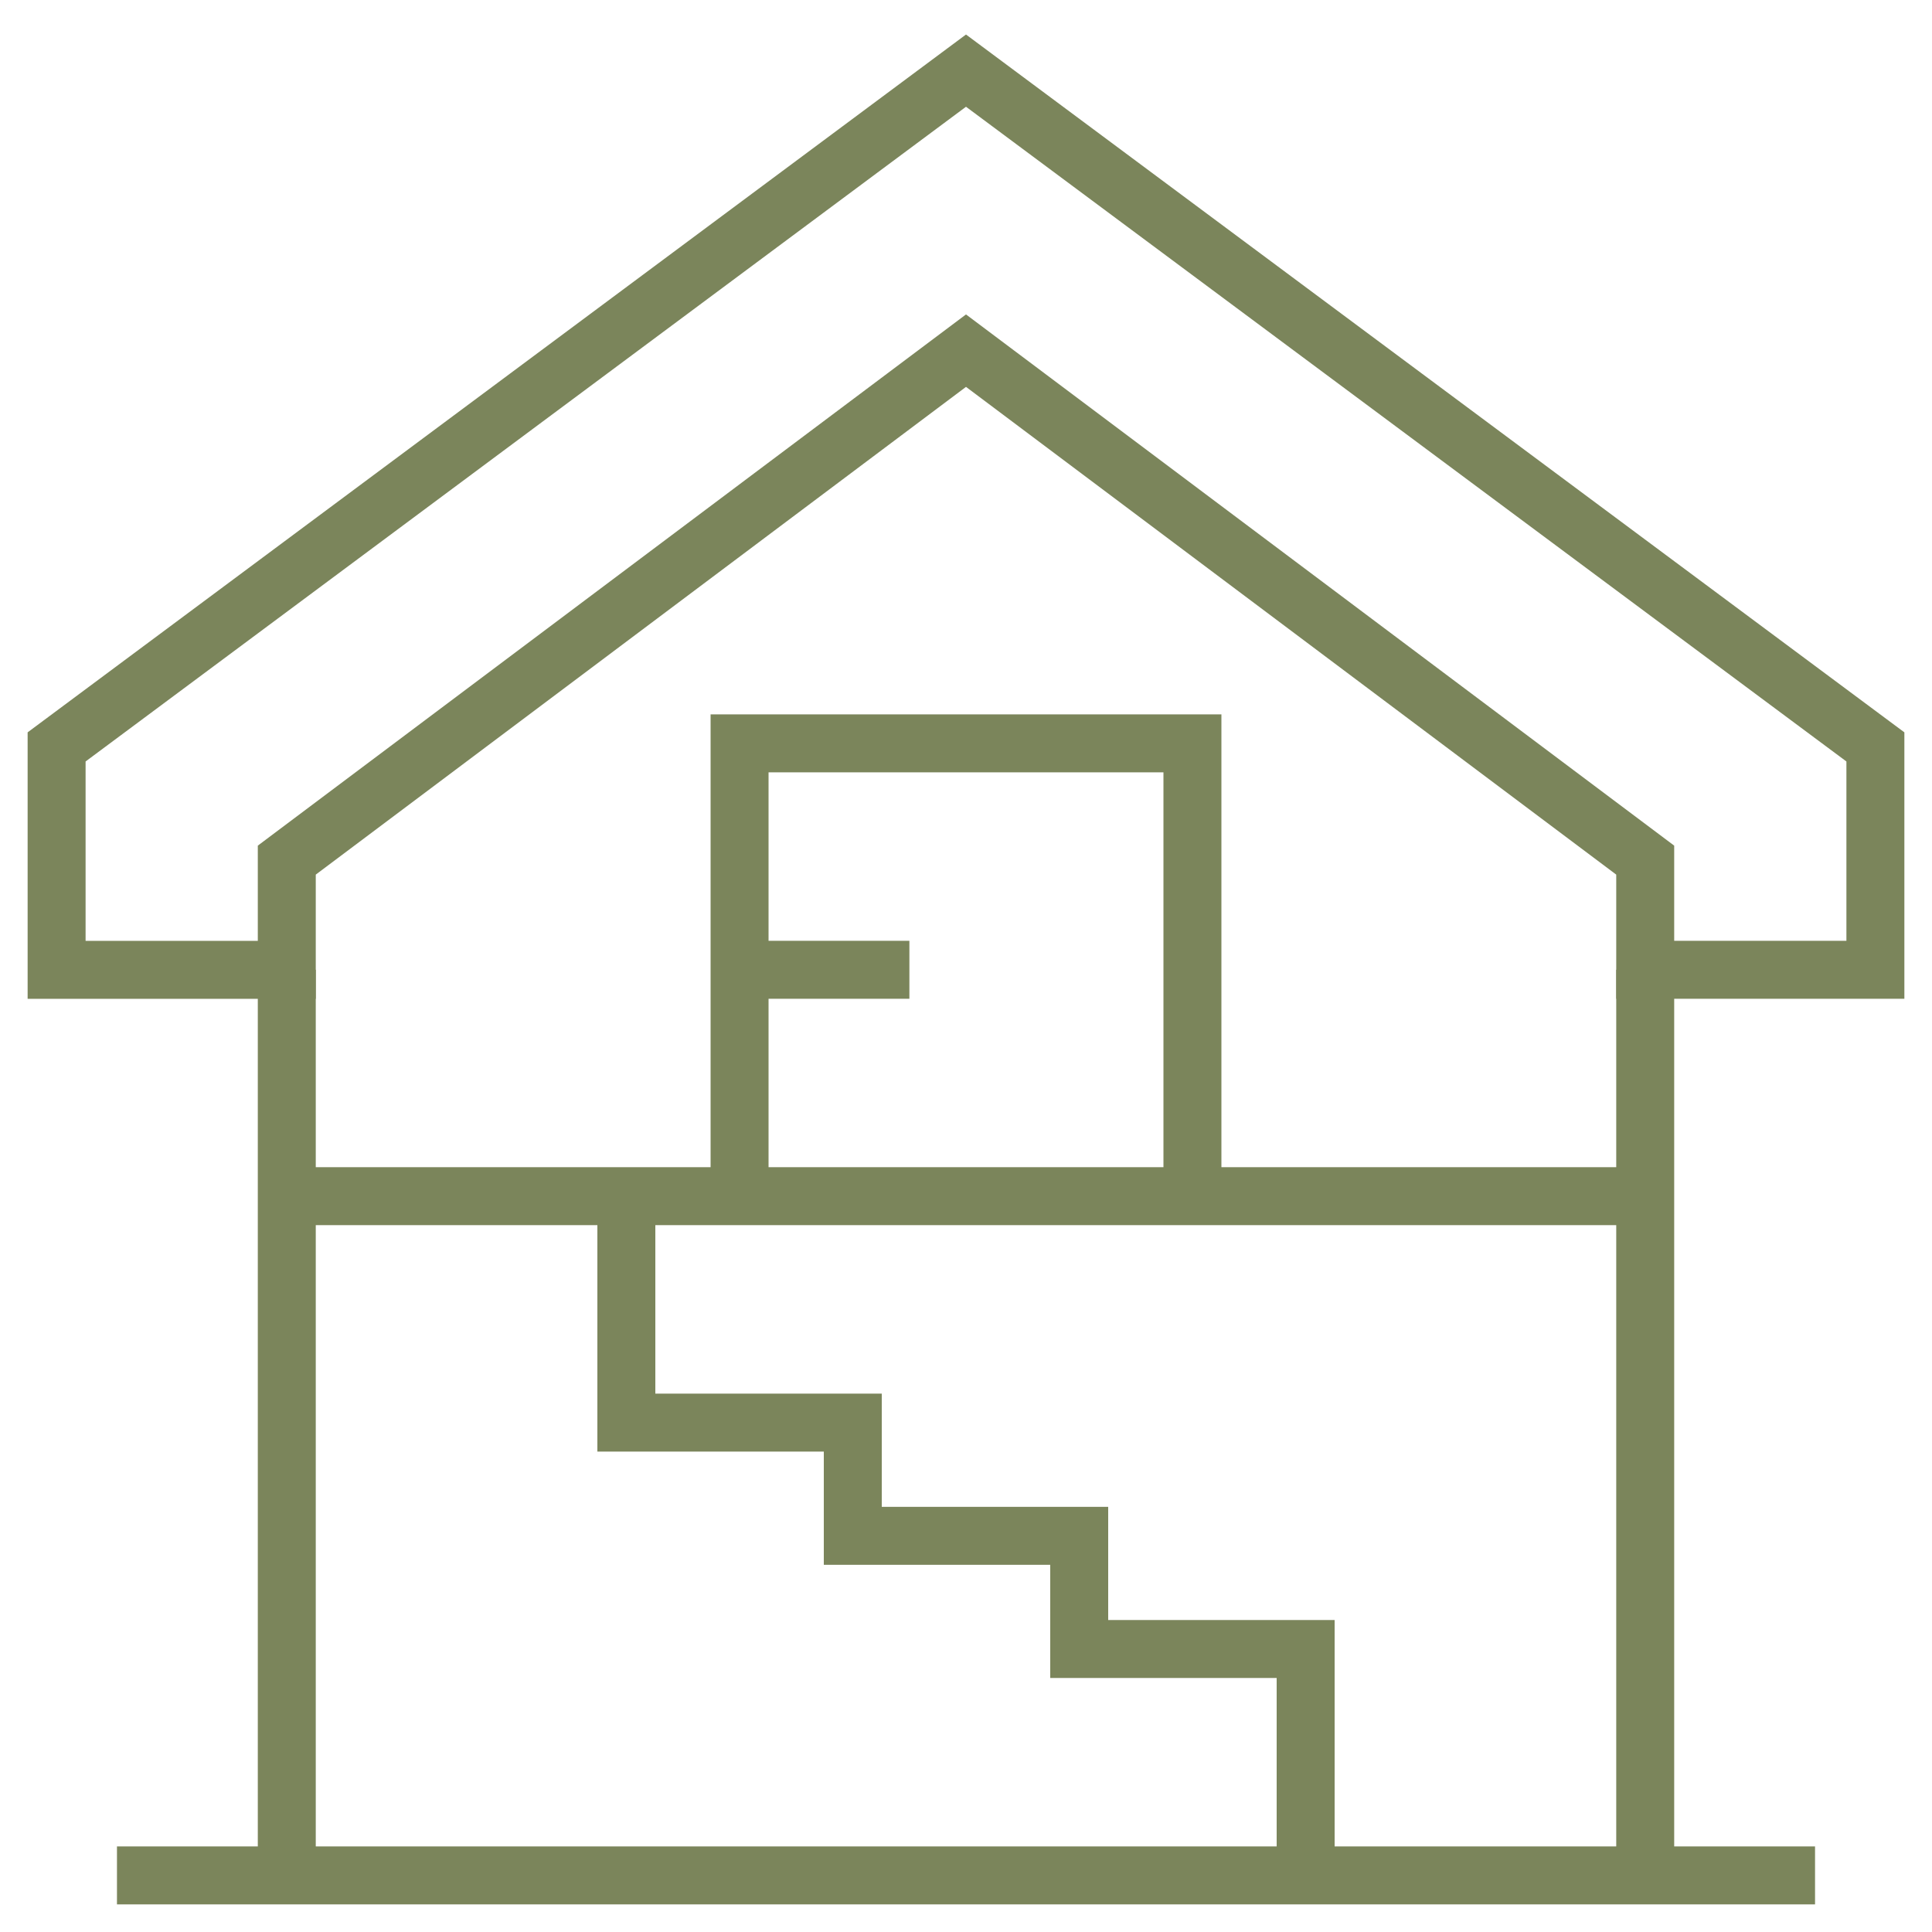
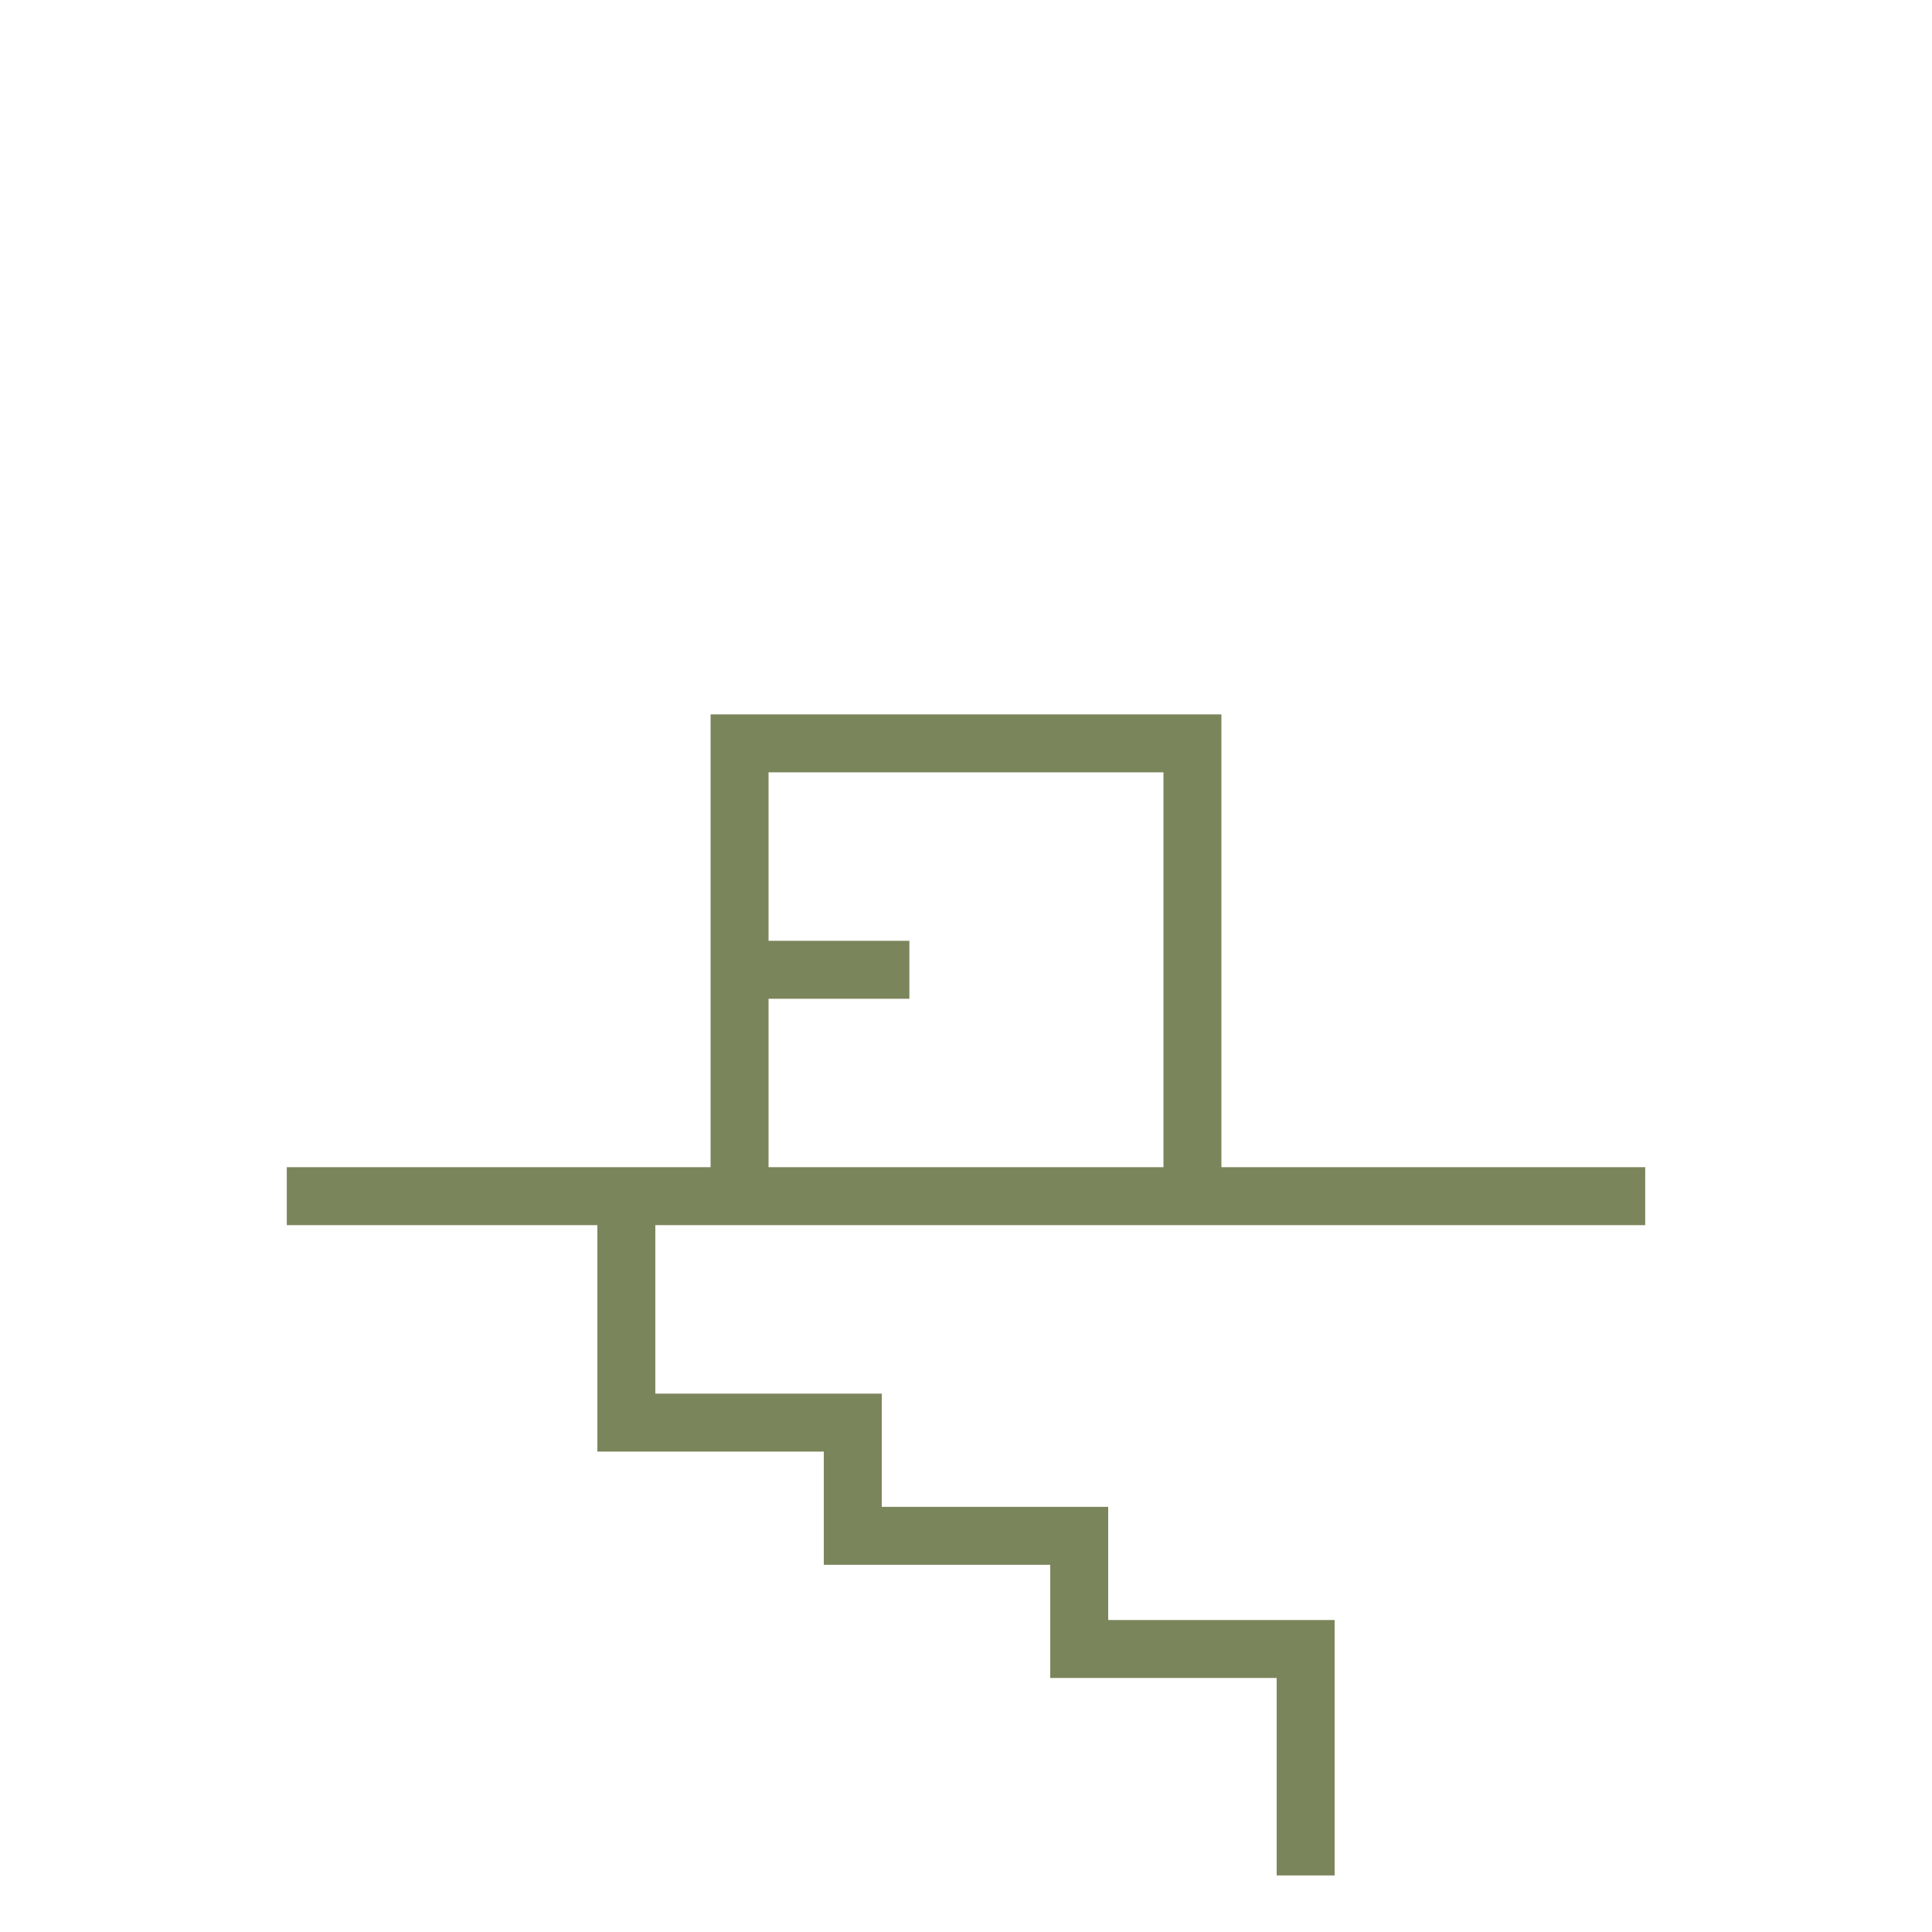
<svg xmlns="http://www.w3.org/2000/svg" width="50" height="50" fill="none">
  <mask id="a" width="50" height="50" x="0" y="0" maskUnits="userSpaceOnUse" style="mask-type:luminance">
-     <path fill="#fff" d="M0 0h50v50H0V0Z" />
-   </mask>
+     </mask>
  <g stroke="#7B855B" stroke-miterlimit="10" stroke-width="1.5" mask="url(#a)">
    <path d="M42.578 22.26 25 9.075 7.422 22.26v2.839H1.465V19.33L25 1.828 48.535 19.33v5.768h-5.957V22.26Z" />
    <path d="M7.422 25.098v23.437h35.156V25.098M3.027 48.535h4.395m39.551 0h-4.395" />
  </g>
  <path stroke="#7B855B" stroke-miterlimit="10" stroke-width="1.5" d="M7.422 30.957h35.156m-23.438 0V19.238h11.72v11.719" />
  <mask id="b" width="50" height="50" x="0" y="0" maskUnits="userSpaceOnUse" style="mask-type:luminance">
    <path fill="#fff" d="M0 0h50v50H0V0Z" />
  </mask>
  <g mask="url(#b)">
    <path stroke="#7B855B" stroke-miterlimit="10" stroke-width="1.5" d="M16.21 30.957v5.86h5.86v2.93h5.86v2.929h5.86v5.86" />
  </g>
  <path stroke="#7B855B" stroke-miterlimit="10" stroke-width="1.5" d="M19.14 25.098h4.395" />
</svg>